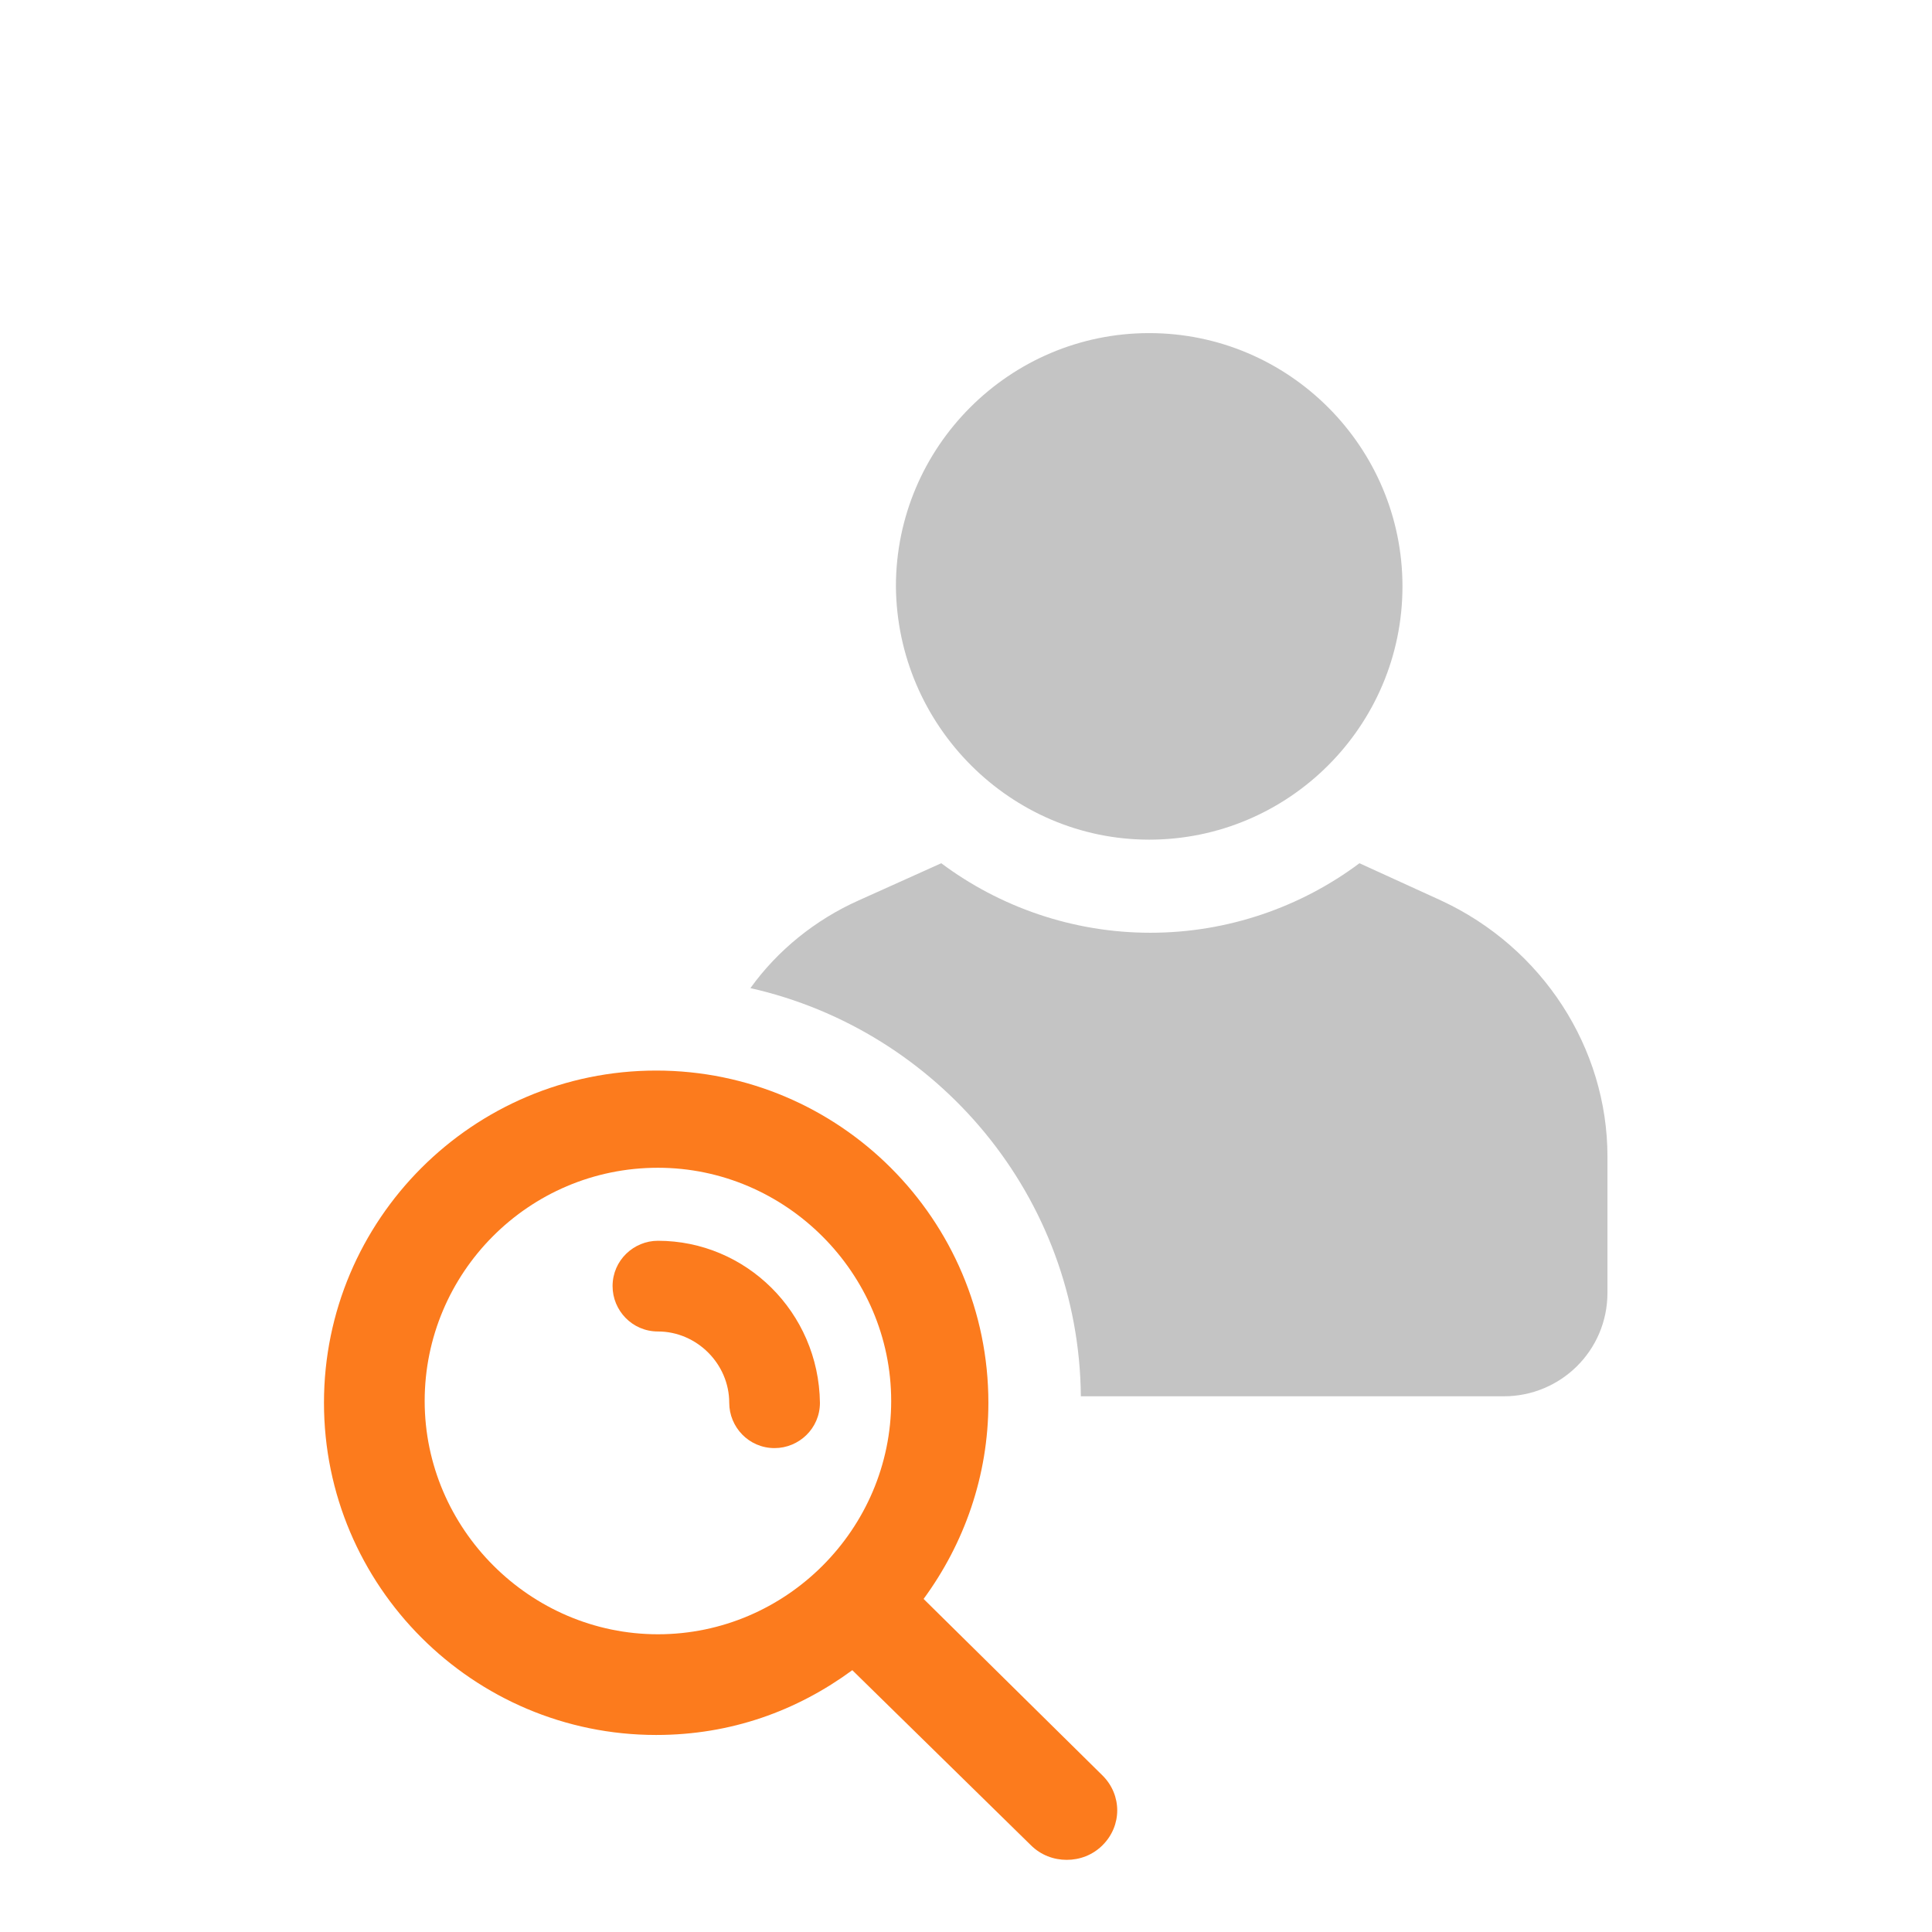
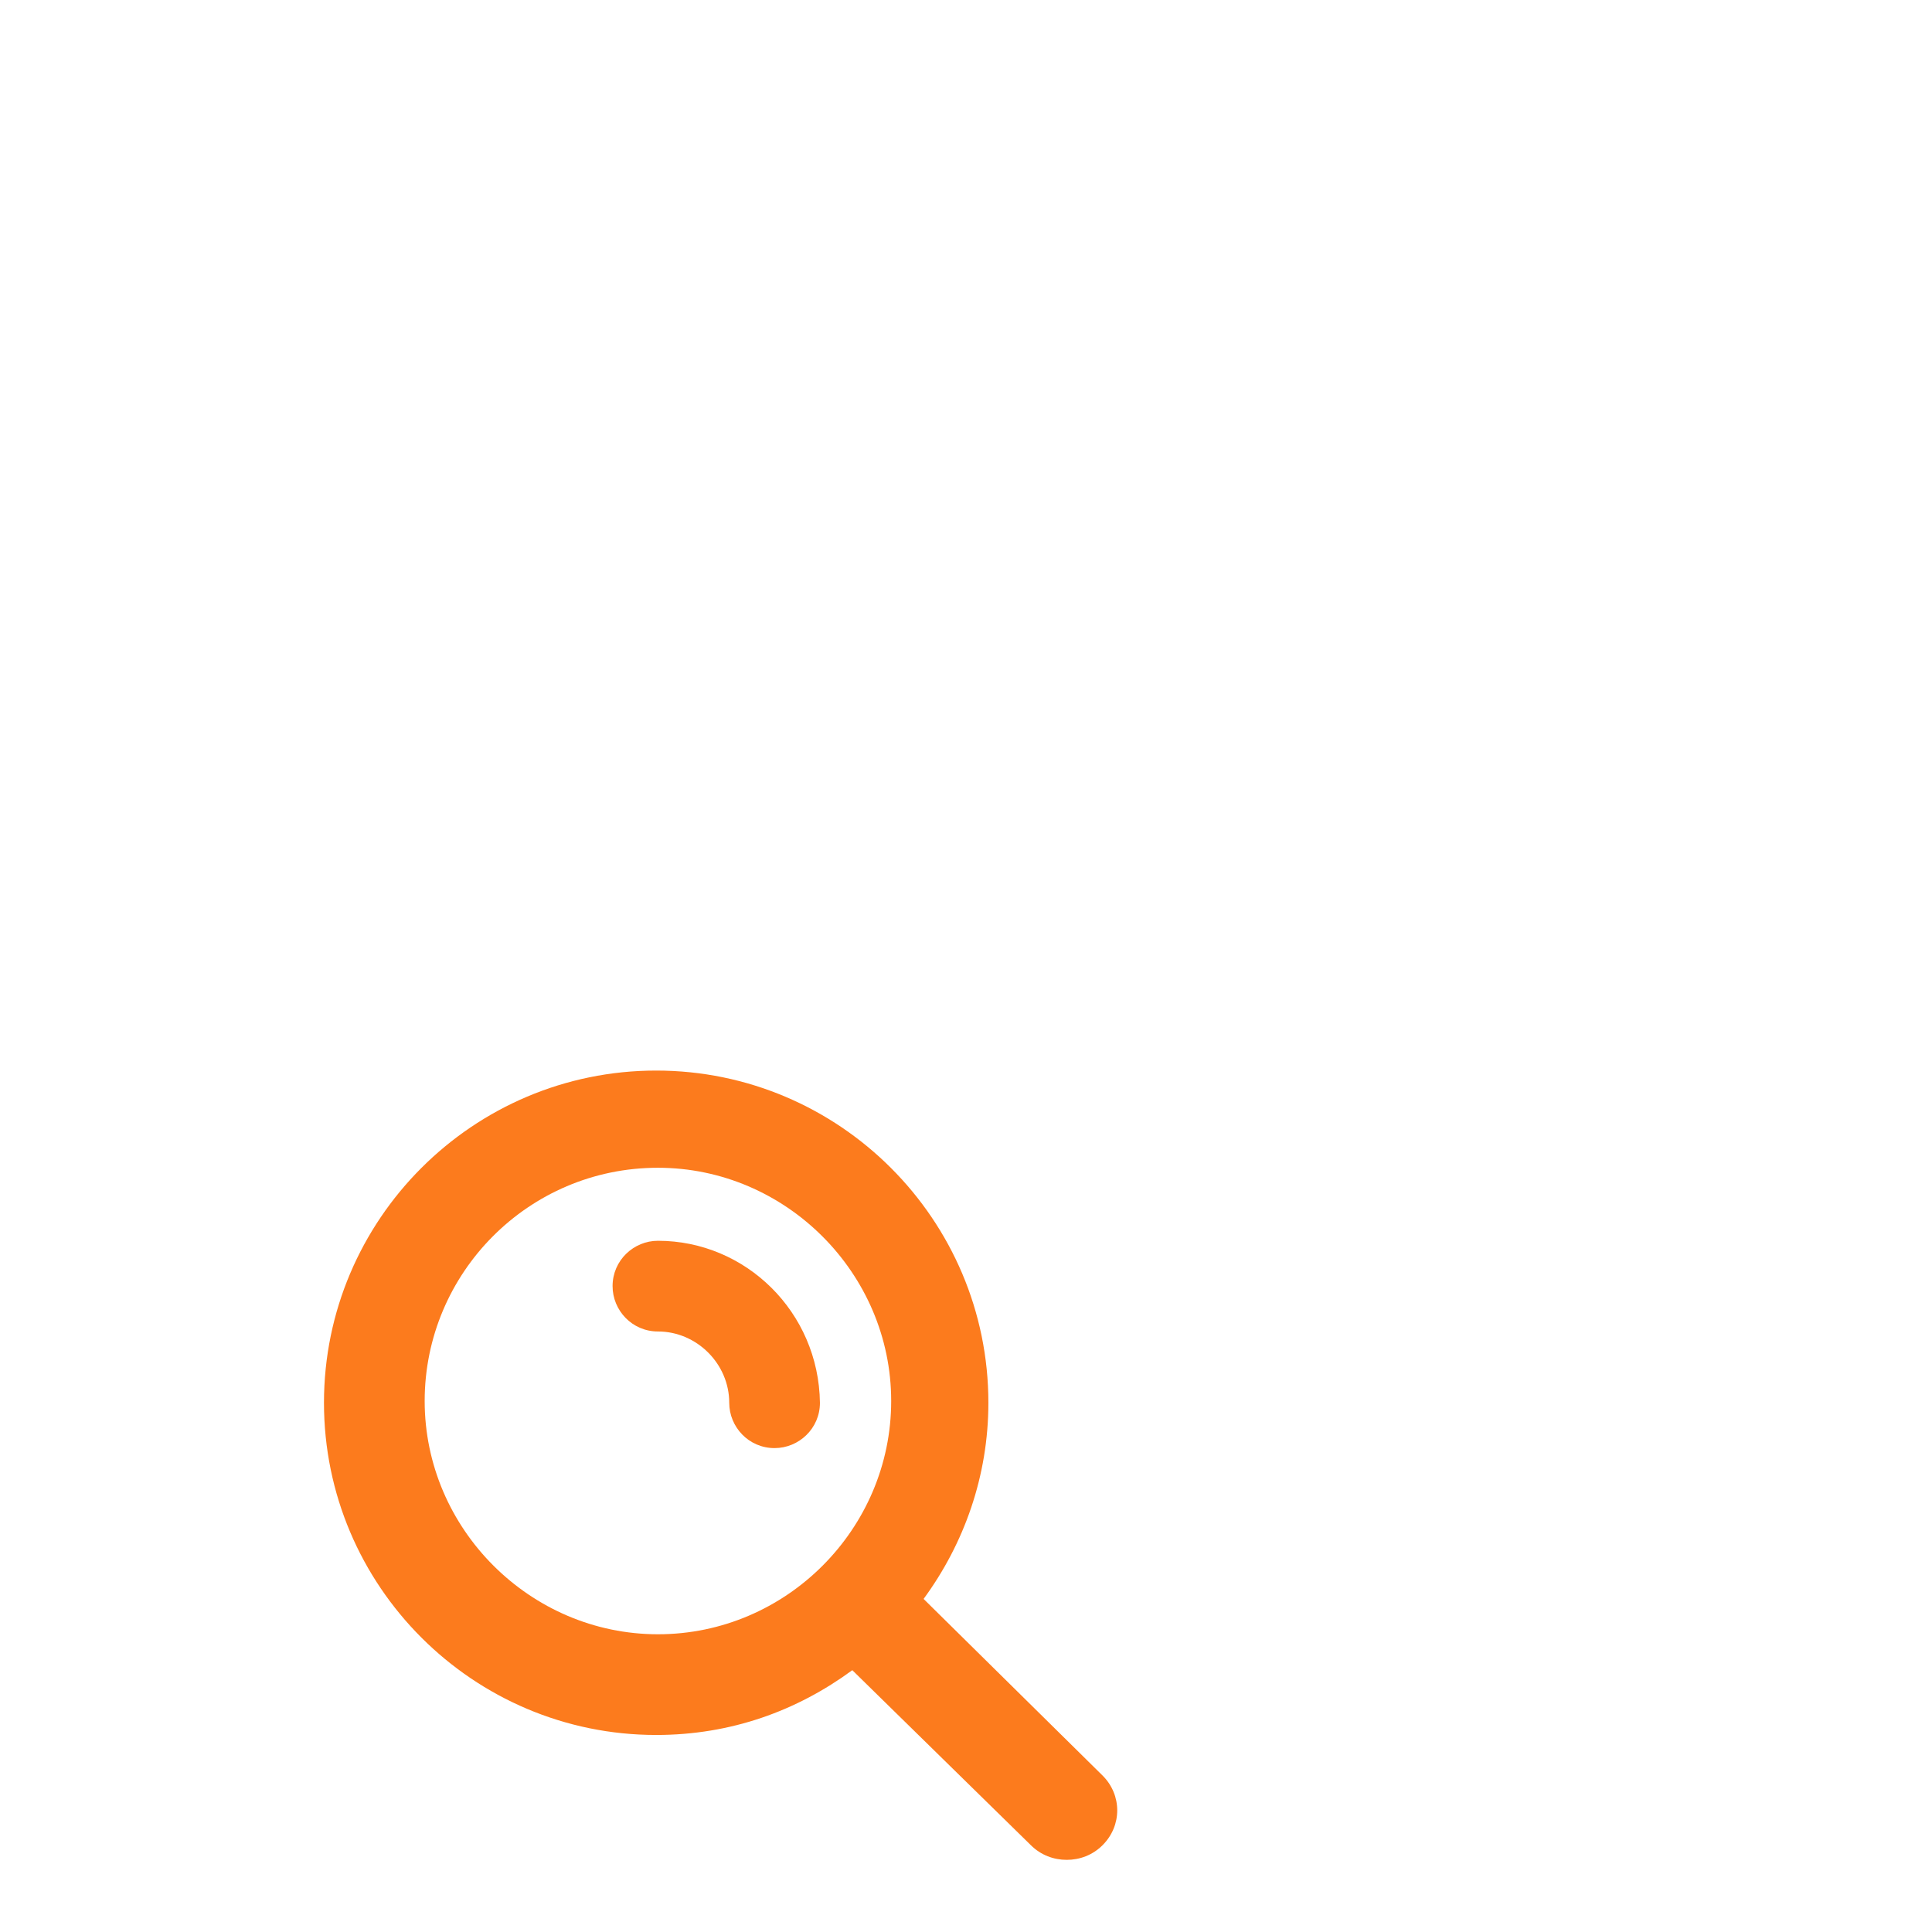
<svg xmlns="http://www.w3.org/2000/svg" width="58" height="58" viewBox="0 0 58 58" fill="none">
-   <path d="M43.252 27.029L40.812 25.915C39.062 27.224 36.869 28.002 34.535 28.002C32.201 28.002 30.008 27.224 28.257 25.915L25.782 27.029C24.473 27.613 23.341 28.532 22.528 29.664C28.169 30.937 32.395 35.941 32.448 41.918H45.145C46.842 41.918 48.257 40.556 48.257 38.806V34.721C48.257 31.468 46.312 28.444 43.252 27.029Z" fill="#C4C4C4" />
-   <path d="M34.499 25.207C38.69 25.207 42.103 21.794 42.103 17.604C42.103 13.413 38.69 10 34.499 10C30.309 10 26.896 13.413 26.896 17.604C26.931 21.794 30.344 25.207 34.499 25.207Z" fill="#C4C4C4" />
  <path d="M19.752 37.249C19.027 37.249 18.39 37.833 18.39 38.611C18.39 39.336 18.974 39.972 19.752 39.972C20.919 39.972 21.892 40.945 21.892 42.112C21.892 42.837 22.475 43.473 23.253 43.473C23.978 43.473 24.615 42.89 24.615 42.112C24.579 39.389 22.387 37.249 19.752 37.249Z" fill="#FC7B1D" />
  <path d="M27.727 48.001C28.947 46.338 29.672 44.305 29.672 42.112C29.672 36.613 25.198 32.139 19.699 32.139C14.199 32.139 9.726 36.613 9.726 42.112C9.726 47.611 14.199 52.085 19.699 52.085C21.945 52.085 23.925 51.36 25.587 50.14L30.945 55.392C31.246 55.693 31.635 55.834 32.024 55.834C32.413 55.834 32.802 55.693 33.102 55.392C33.686 54.808 33.686 53.889 33.102 53.305L27.727 48.001ZM19.752 49.062C15.915 49.062 12.749 45.896 12.749 42.059C12.749 38.222 15.862 35.057 19.752 35.057C23.589 35.057 26.754 38.222 26.754 42.059C26.754 45.896 23.607 49.062 19.752 49.062Z" fill="#FC7B1D" />
</svg>